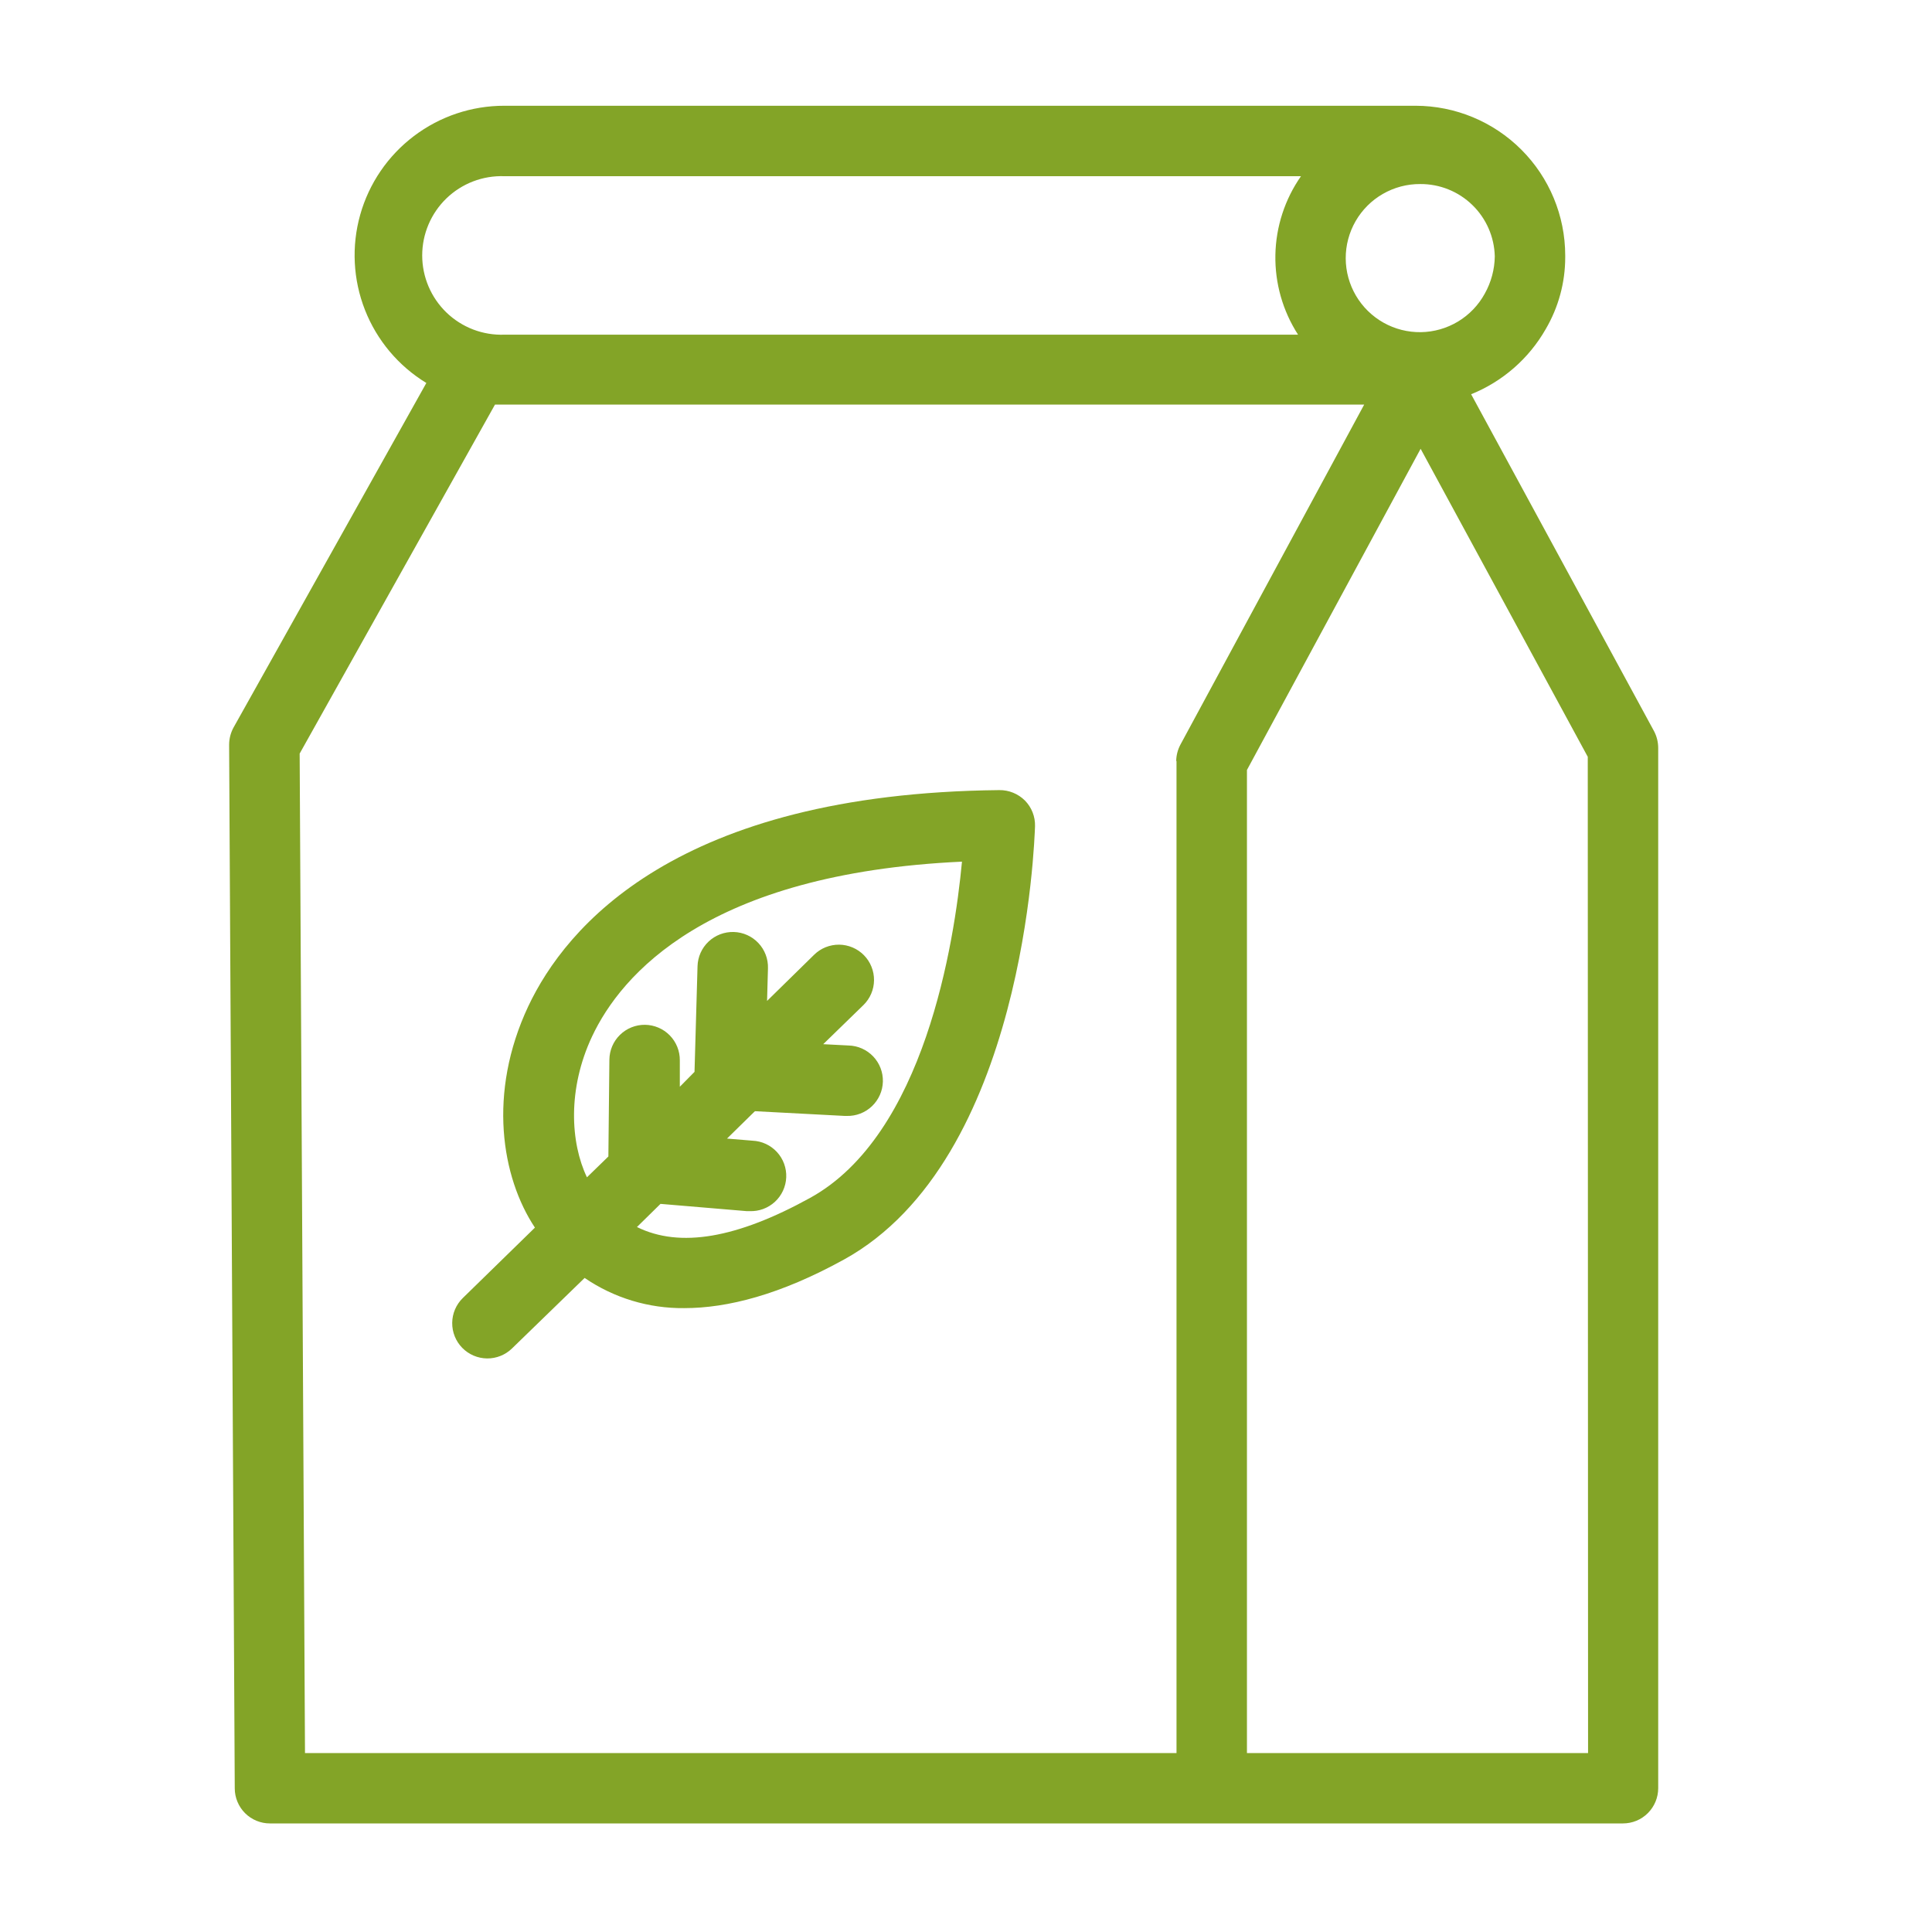
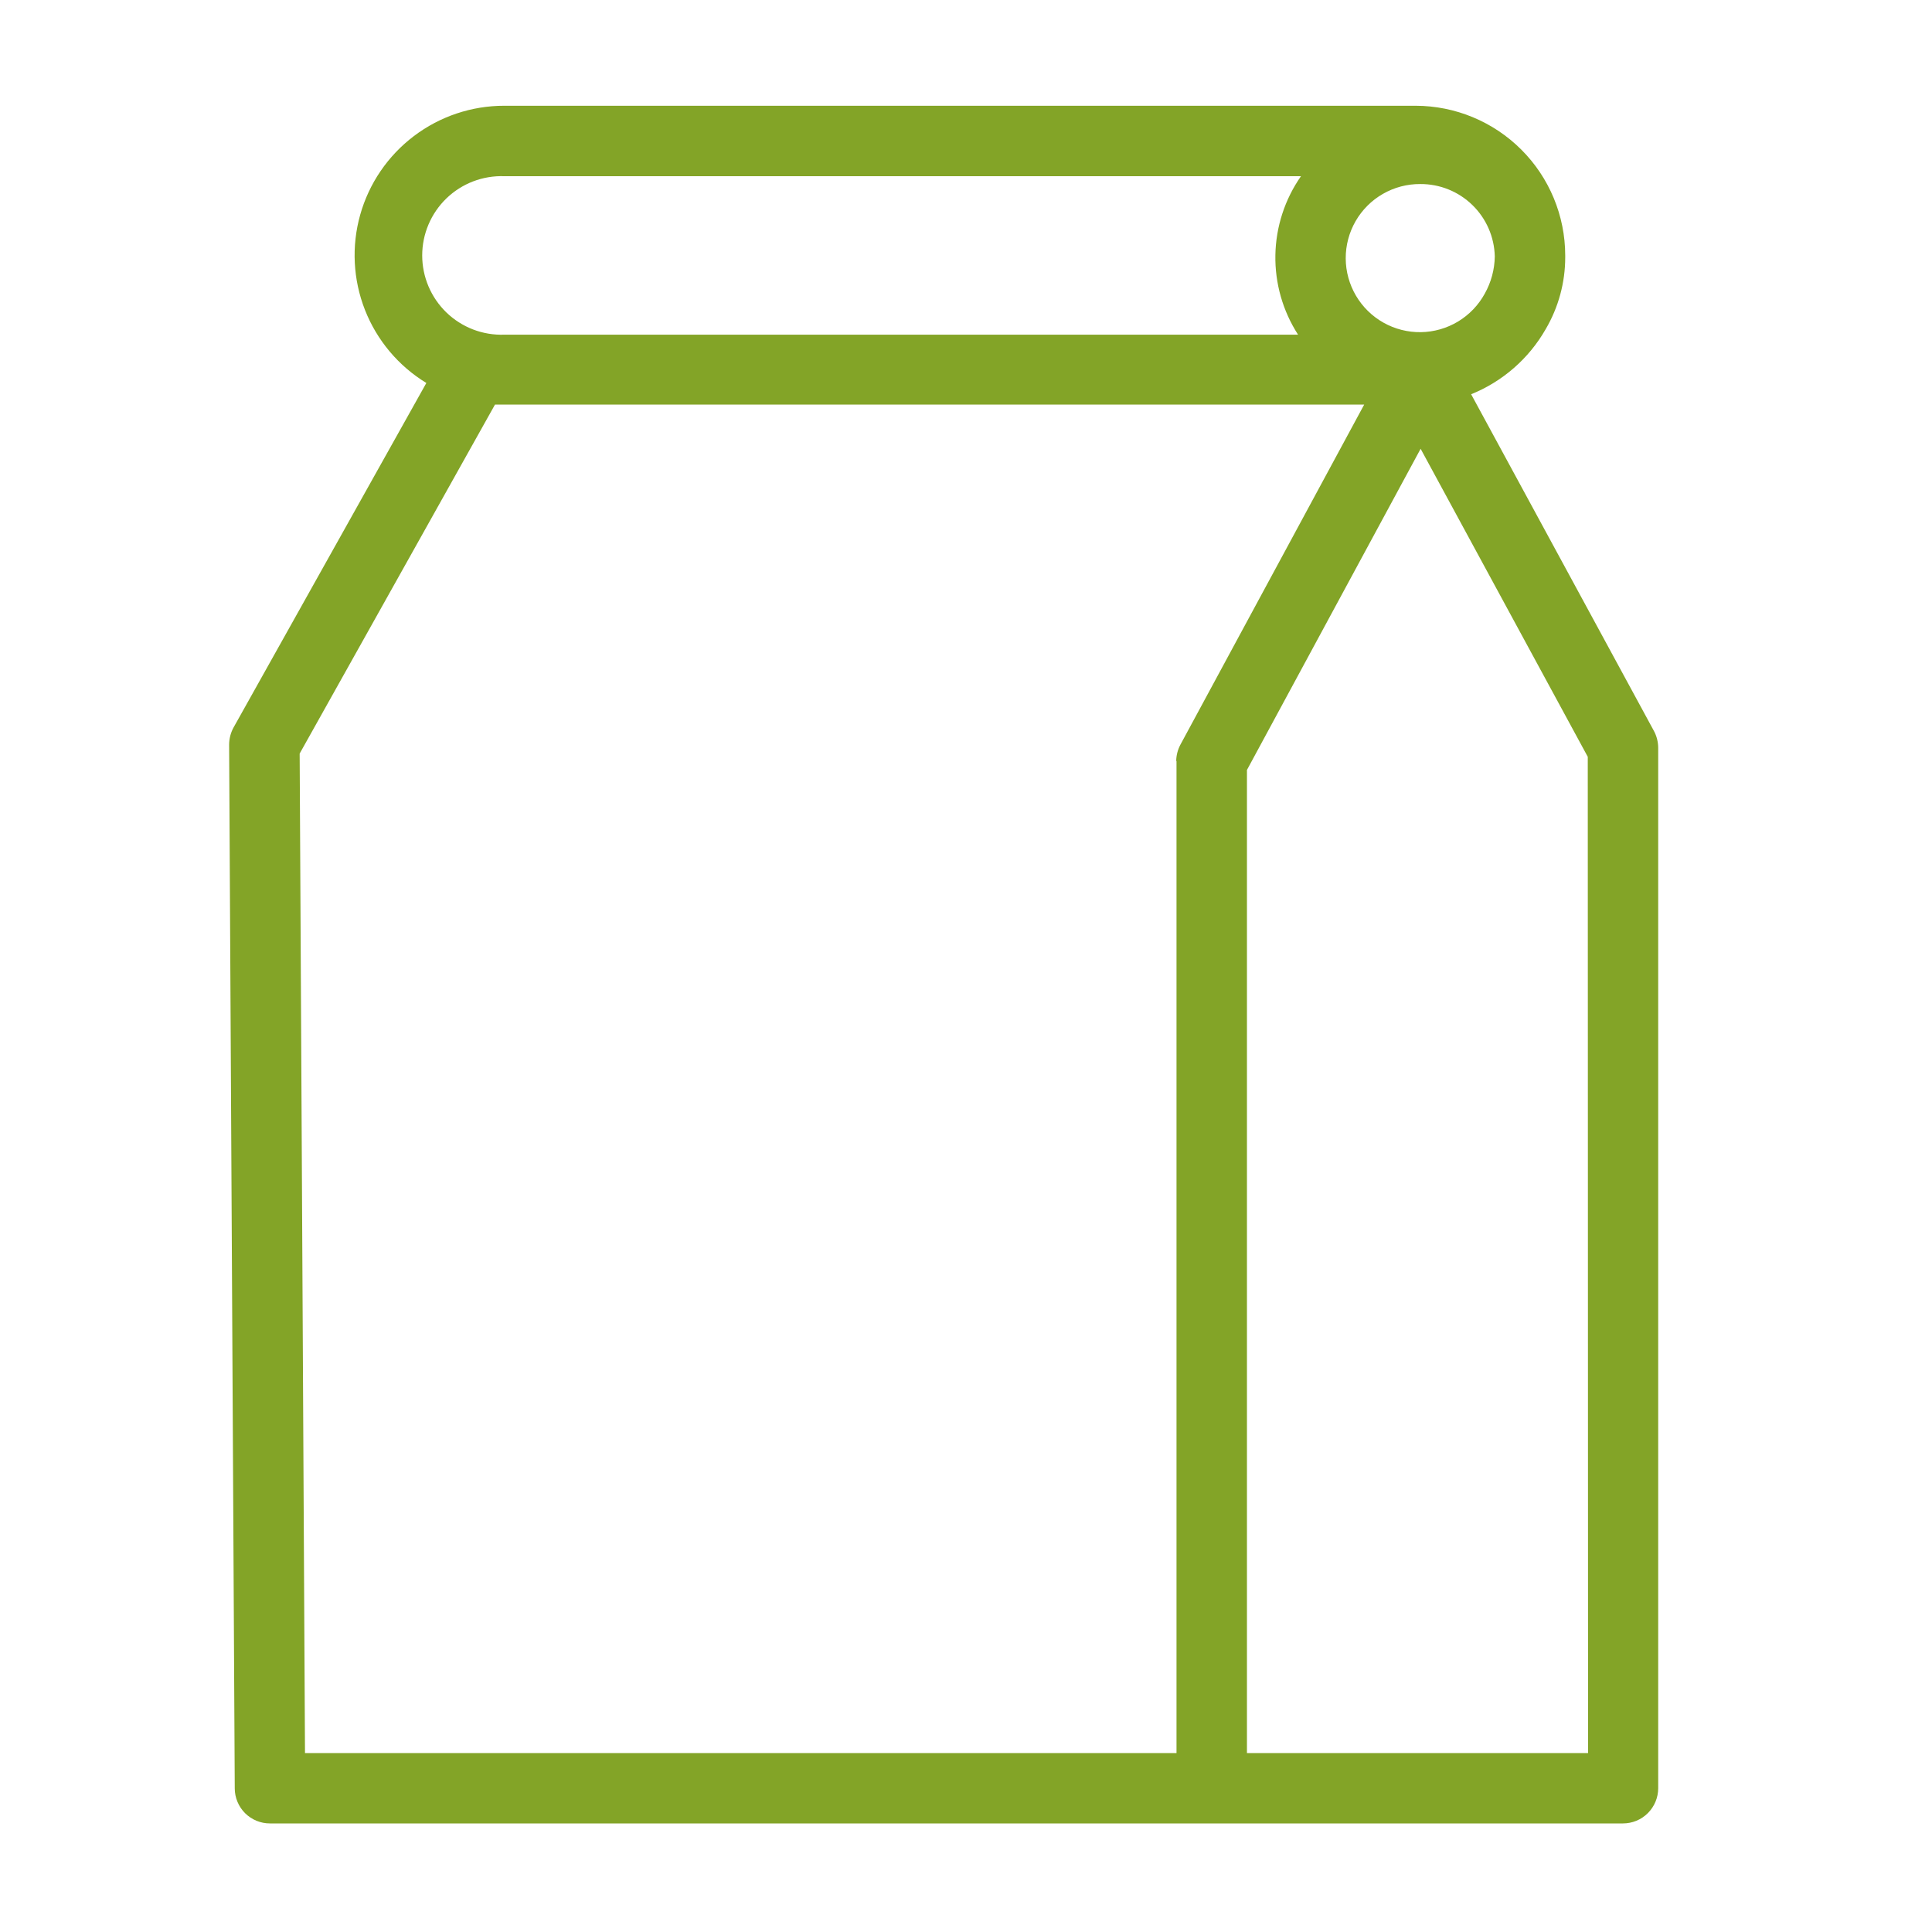
<svg xmlns="http://www.w3.org/2000/svg" width="96" height="96" viewBox="0 0 96 96" fill="none">
  <g clip-path="url(#clip0_2120_290)">
    <path d="M82.185 36.325L73.1 19.59C74.663 18.959 75.969 17.819 76.805 16.355C77.44 15.272 77.775 14.04 77.775 12.785V12.69C77.772 10.719 76.988 8.829 75.594 7.436C74.2 6.042 72.311 5.258 70.34 5.255H25.06C23.438 5.253 21.861 5.781 20.568 6.76C19.275 7.738 18.337 9.112 17.898 10.673C17.459 12.234 17.543 13.895 18.136 15.404C18.73 16.913 19.8 18.186 21.185 19.03L11.61 36.14C11.464 36.403 11.387 36.699 11.385 37L11.665 88.865C11.665 89.094 11.711 89.321 11.8 89.532C11.888 89.744 12.017 89.936 12.179 90.097C12.342 90.259 12.535 90.387 12.747 90.474C12.959 90.561 13.186 90.606 13.415 90.605H80.645C81.109 90.605 81.554 90.421 81.882 90.092C82.21 89.764 82.395 89.319 82.395 88.855V37.16C82.394 36.869 82.322 36.582 82.185 36.325ZM70.575 9.145C71.54 9.14 72.468 9.513 73.16 10.186C73.852 10.858 74.252 11.775 74.275 12.74C74.266 13.39 74.094 14.028 73.775 14.595C73.462 15.165 73.004 15.642 72.447 15.978C71.889 16.313 71.254 16.495 70.603 16.505C69.953 16.514 69.312 16.352 68.745 16.033C68.178 15.714 67.706 15.251 67.376 14.69C67.047 14.13 66.871 13.492 66.868 12.842C66.865 12.191 67.035 11.552 67.359 10.989C67.684 10.425 68.152 9.957 68.716 9.634C69.28 9.31 69.919 9.141 70.57 9.145H70.575ZM25.075 8.755H64.645C63.842 9.905 63.399 11.268 63.373 12.67C63.347 14.073 63.739 15.451 64.5 16.63H25.06C24.531 16.649 24.004 16.561 23.509 16.372C23.015 16.182 22.564 15.895 22.183 15.528C21.803 15.16 21.5 14.72 21.293 14.233C21.086 13.745 20.979 13.222 20.979 12.693C20.979 12.163 21.086 11.639 21.293 11.152C21.5 10.665 21.803 10.225 22.183 9.857C22.564 9.49 23.015 9.203 23.509 9.013C24.004 8.824 24.531 8.736 25.06 8.755H25.075ZM58.46 37.815V87.11H15.155L14.89 37.445L24.595 20.105C24.75 20.105 24.9 20.105 25.06 20.105H67.785L58.655 37C58.521 37.251 58.449 37.531 58.445 37.815H58.46ZM78.91 87.11H61.96V38.26L70.59 22.3L78.895 37.605L78.91 87.11Z" fill="#83A427" />
-     <path d="M49.655 39.26C33.61 39.425 28.105 46.07 26.25 50C24.22 54.32 24.92 58.5 26.58 61L22.995 64.5C22.663 64.825 22.474 65.268 22.47 65.732C22.465 66.197 22.645 66.644 22.97 66.975C23.295 67.306 23.738 67.495 24.202 67.5C24.666 67.505 25.113 67.325 25.445 67L29.05 63.5C30.507 64.496 32.235 65.019 34 65C36.155 65 38.77 64.33 41.93 62.59C50.93 57.63 51.4 41.725 51.43 41.05C51.436 40.816 51.395 40.582 51.309 40.364C51.223 40.146 51.094 39.947 50.93 39.78C50.763 39.613 50.564 39.481 50.345 39.391C50.126 39.302 49.891 39.257 49.655 39.26ZM40.25 59.525C36.62 61.525 33.785 62.025 31.65 60.97L32.82 59.82L37.095 60.18H37.245C37.475 60.19 37.704 60.154 37.92 60.075C38.136 59.995 38.334 59.874 38.504 59.719C38.673 59.563 38.81 59.375 38.906 59.167C39.003 58.958 39.058 58.732 39.067 58.502C39.077 58.273 39.041 58.043 38.962 57.827C38.883 57.611 38.762 57.413 38.606 57.244C38.45 57.075 38.263 56.938 38.054 56.841C37.845 56.744 37.62 56.69 37.39 56.68L36.125 56.575L37.45 55.275L37.515 55.215L41.98 55.45H42.075C42.539 55.462 42.989 55.289 43.325 54.969C43.662 54.65 43.858 54.209 43.87 53.745C43.882 53.281 43.709 52.831 43.389 52.494C43.069 52.158 42.629 51.962 42.165 51.95L40.905 51.885L42.905 49.94C43.069 49.779 43.2 49.587 43.29 49.376C43.38 49.165 43.428 48.938 43.43 48.708C43.432 48.478 43.389 48.25 43.303 48.037C43.218 47.823 43.091 47.629 42.93 47.465C42.769 47.301 42.577 47.17 42.366 47.08C42.154 46.99 41.927 46.942 41.698 46.94C41.468 46.938 41.24 46.981 41.026 47.066C40.813 47.152 40.619 47.279 40.455 47.44L38.115 49.735L38.16 48.11C38.173 47.646 38.002 47.196 37.683 46.858C37.364 46.52 36.924 46.323 36.46 46.31C35.996 46.297 35.545 46.468 35.208 46.787C34.87 47.106 34.673 47.546 34.66 48.01L34.51 53.26L33.78 54V52.69C33.785 52.226 33.605 51.779 33.28 51.447C32.955 51.116 32.511 50.927 32.047 50.922C31.583 50.918 31.136 51.098 30.805 51.423C30.473 51.748 30.285 52.191 30.28 52.655L30.23 57.465L29.165 58.5C28.345 56.785 28.19 54.115 29.42 51.5C30.855 48.45 35.14 43.4 47.8 42.815C47.42 46.86 45.935 56.395 40.25 59.525Z" fill="#83A427" />
  </g>
  <defs>
    <clipPath id="clip0_2120_290">
      <rect width="96" height="96" fill="white" />
    </clipPath>
  </defs>
</svg>